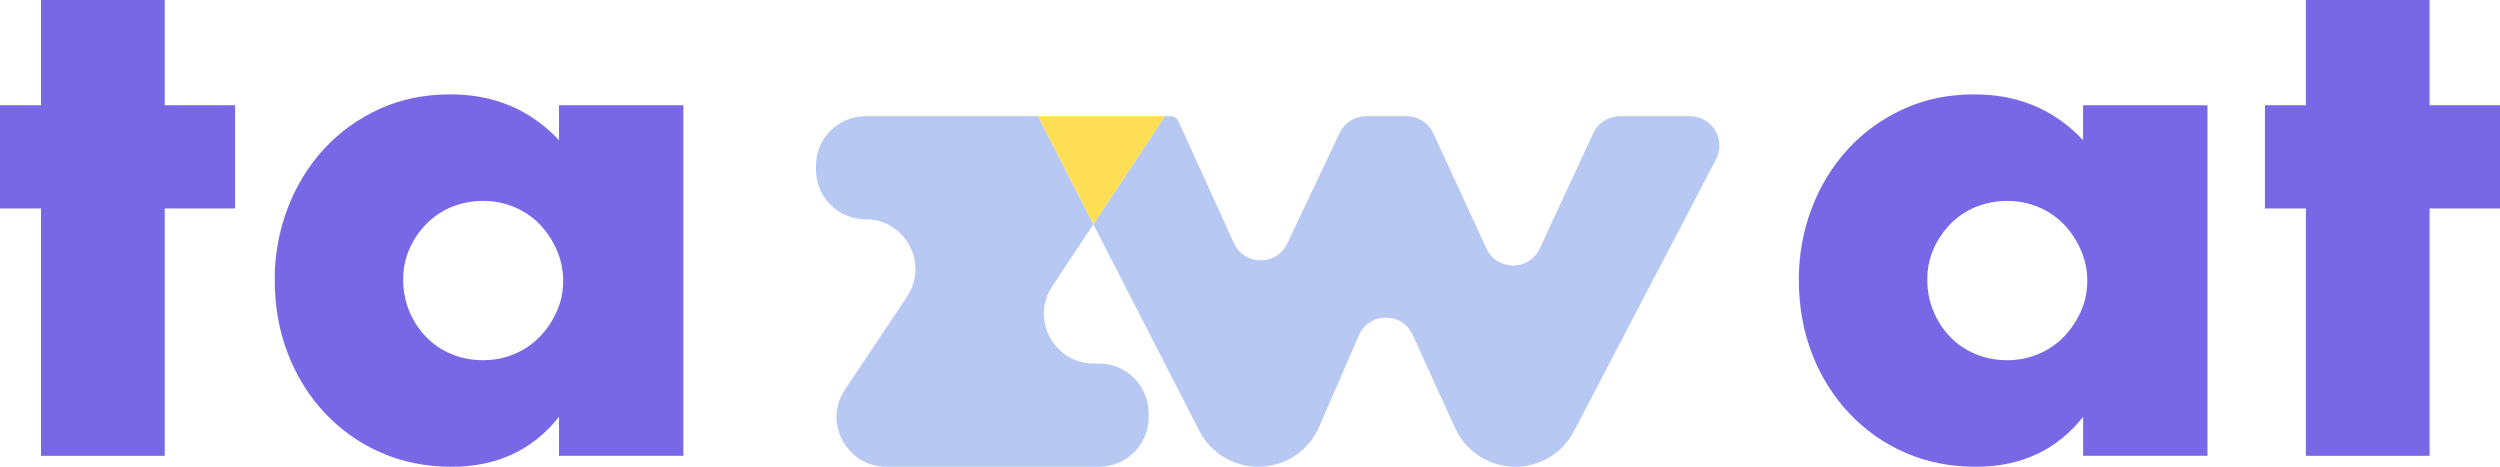
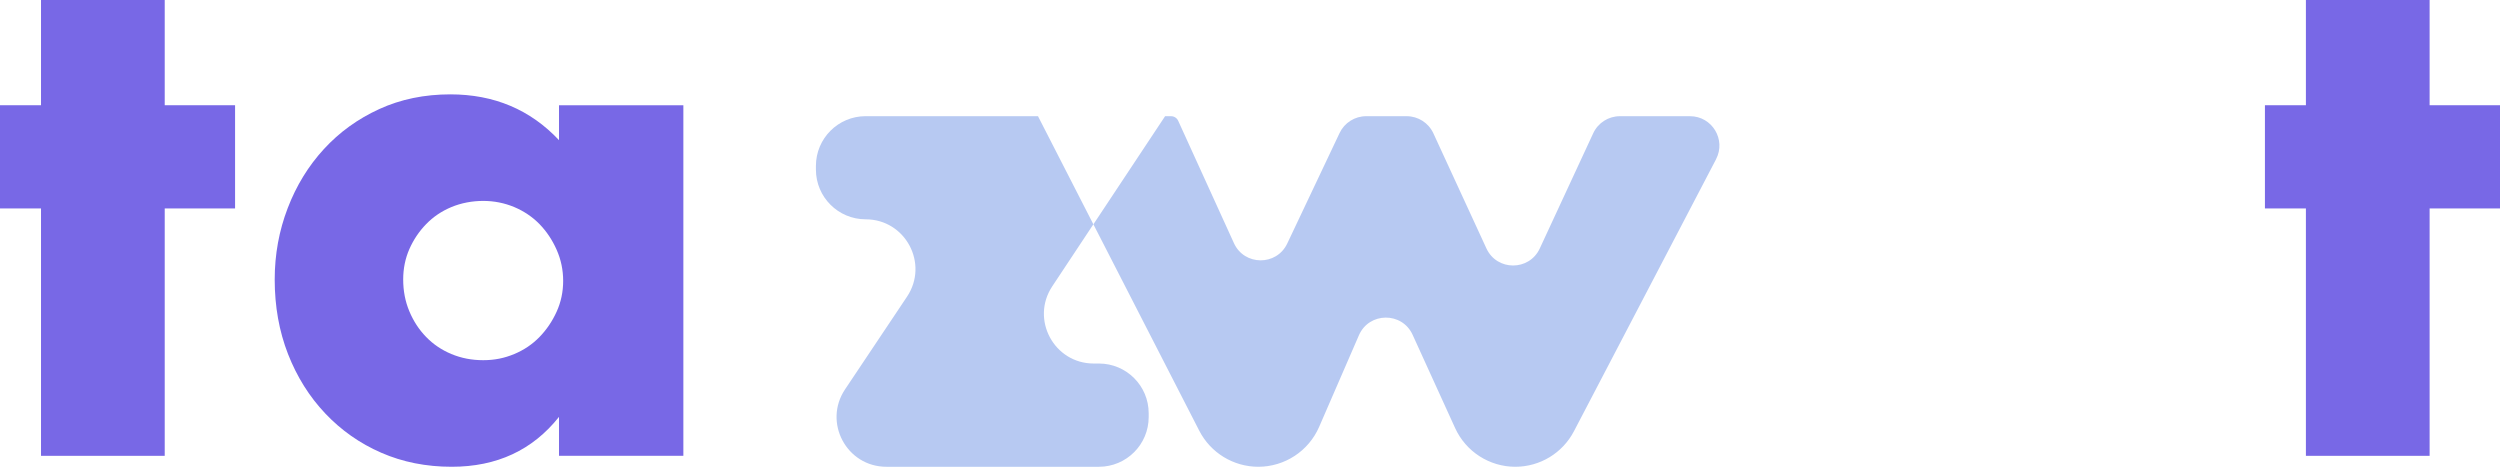
<svg xmlns="http://www.w3.org/2000/svg" id="Layer_2" data-name="Layer 2" viewBox="0 0 726.7 135.68">
  <defs>
    <style>
      .cls-1 {
        fill: #fdde55;
      }

      .cls-1, .cls-2, .cls-3 {
        stroke-width: 0px;
      }

      .cls-2 {
        fill: #7868e6;
      }

      .cls-3 {
        fill: #b7c9f2;
      }
    </style>
  </defs>
  <g id="Layer_1-2" data-name="Layer 1">
    <polygon class="cls-2" points="47.88 60.59 47.88 132.5 11.92 132.5 11.92 60.59 0 60.59 0 30.59 11.92 30.59 11.92 0 47.88 0 47.88 30.59 68.33 30.59 68.33 60.59 47.88 60.59" />
    <path class="cls-2" d="M162.49,30.59h36.15v101.91h-36.15v-11.32c-7.68,9.67-18.08,14.5-31.19,14.5-7.42,0-14.24-1.36-20.46-4.07-6.23-2.71-11.65-6.52-16.29-11.42-4.64-4.9-8.24-10.66-10.83-17.28-2.58-6.62-3.87-13.84-3.87-21.65,0-7.28,1.26-14.2,3.78-20.76,2.51-6.56,6.03-12.28,10.53-17.18,4.5-4.9,9.86-8.77,16.09-11.62,6.23-2.85,13.11-4.27,20.66-4.27,12.71,0,23.24,4.44,31.58,13.31v-10.13ZM117.2,81.25c0,3.31.59,6.39,1.79,9.24,1.19,2.85,2.81,5.33,4.87,7.45,2.05,2.12,4.5,3.78,7.35,4.97,2.85,1.19,5.93,1.79,9.24,1.79s6.19-.6,9.04-1.79c2.85-1.19,5.3-2.85,7.35-4.97,2.05-2.11,3.71-4.57,4.97-7.35,1.26-2.78,1.89-5.76,1.89-8.94s-.63-6.19-1.89-9.04c-1.26-2.85-2.92-5.33-4.97-7.45-2.06-2.11-4.51-3.77-7.35-4.97-2.85-1.19-5.86-1.79-9.04-1.79s-6.39.6-9.24,1.79c-2.85,1.19-5.3,2.85-7.35,4.97-2.06,2.12-3.67,4.54-4.87,7.25-1.19,2.72-1.79,5.66-1.79,8.84Z" />
    <path class="cls-3" d="M333.9,120.13v1.09c0,7.98-6.47,14.46-14.46,14.46h-61.79c-11.55,0-18.44-12.88-12.02-22.49l18.02-26.95c6.42-9.6-.46-22.49-12.02-22.49h0c-7.98,0-14.46-6.47-14.46-14.46v-1.06c0-7.98,6.47-14.46,14.46-14.46h50.09l16.1,31.43-11.95,18.03c-6.37,9.61.52,22.44,12.05,22.44h1.52c7.98,0,14.46,6.47,14.46,14.46Z" />
-     <polygon class="cls-1" points="338.68 33.78 317.83 65.2 301.73 33.78 338.68 33.78" />
-     <path class="cls-2" d="M605.52,30.59h36.15v101.91h-36.15v-11.32c-7.68,9.67-18.08,14.5-31.19,14.5-7.42,0-14.24-1.36-20.46-4.07-6.23-2.71-11.65-6.52-16.29-11.42-4.64-4.9-8.25-10.66-10.83-17.28-2.58-6.62-3.87-13.84-3.87-21.65,0-7.28,1.26-14.2,3.77-20.76,2.51-6.56,6.03-12.28,10.53-17.18,4.5-4.9,9.86-8.77,16.09-11.62,6.22-2.85,13.11-4.27,20.66-4.27,12.71,0,23.24,4.44,31.58,13.31v-10.13ZM560.23,81.25c0,3.31.6,6.39,1.79,9.24,1.19,2.85,2.81,5.33,4.87,7.45,2.05,2.12,4.5,3.78,7.35,4.97,2.85,1.19,5.92,1.79,9.24,1.79s6.19-.6,9.04-1.79c2.85-1.19,5.29-2.85,7.35-4.97,2.05-2.11,3.71-4.57,4.97-7.35,1.26-2.78,1.89-5.76,1.89-8.94s-.63-6.19-1.89-9.04c-1.26-2.85-2.91-5.33-4.97-7.45-2.06-2.11-4.5-3.77-7.35-4.97-2.85-1.19-5.86-1.79-9.04-1.79s-6.39.6-9.24,1.79c-2.85,1.19-5.3,2.85-7.35,4.97-2.05,2.12-3.67,4.54-4.87,7.25-1.19,2.72-1.79,5.66-1.79,8.84Z" />
    <polygon class="cls-2" points="706.24 60.59 706.24 132.5 670.28 132.5 670.28 60.59 658.37 60.59 658.37 30.59 670.28 30.59 670.28 0 706.24 0 706.24 30.59 726.7 30.59 726.7 60.59 706.24 60.59" />
    <path class="cls-3" d="M498.83,46.28l-41.32,79.08c-3.32,6.35-9.88,10.32-17.04,10.32h0c-7.53,0-14.37-4.4-17.5-11.26l-12.35-27.1c-3.07-6.73-12.66-6.65-15.61.14l-11.56,26.62c-3.06,7.04-10.01,11.6-17.69,11.6h0c-7.23,0-13.86-4.05-17.16-10.48l-30.77-59.99,20.84-31.43h1.73c.9,0,1.71.52,2.08,1.34l16.2,35.56c3.01,6.61,12.38,6.68,15.49.12l15.22-32.13c1.41-2.98,4.42-4.89,7.72-4.89h11.78c3.33,0,6.36,1.94,7.76,4.97l15.42,33.46c3.05,6.61,12.44,6.63,15.51.02l15.54-33.5c1.4-3.02,4.42-4.95,7.75-4.95h20.38c6.42,0,10.54,6.81,7.57,12.5Z" />
  </g>
</svg>